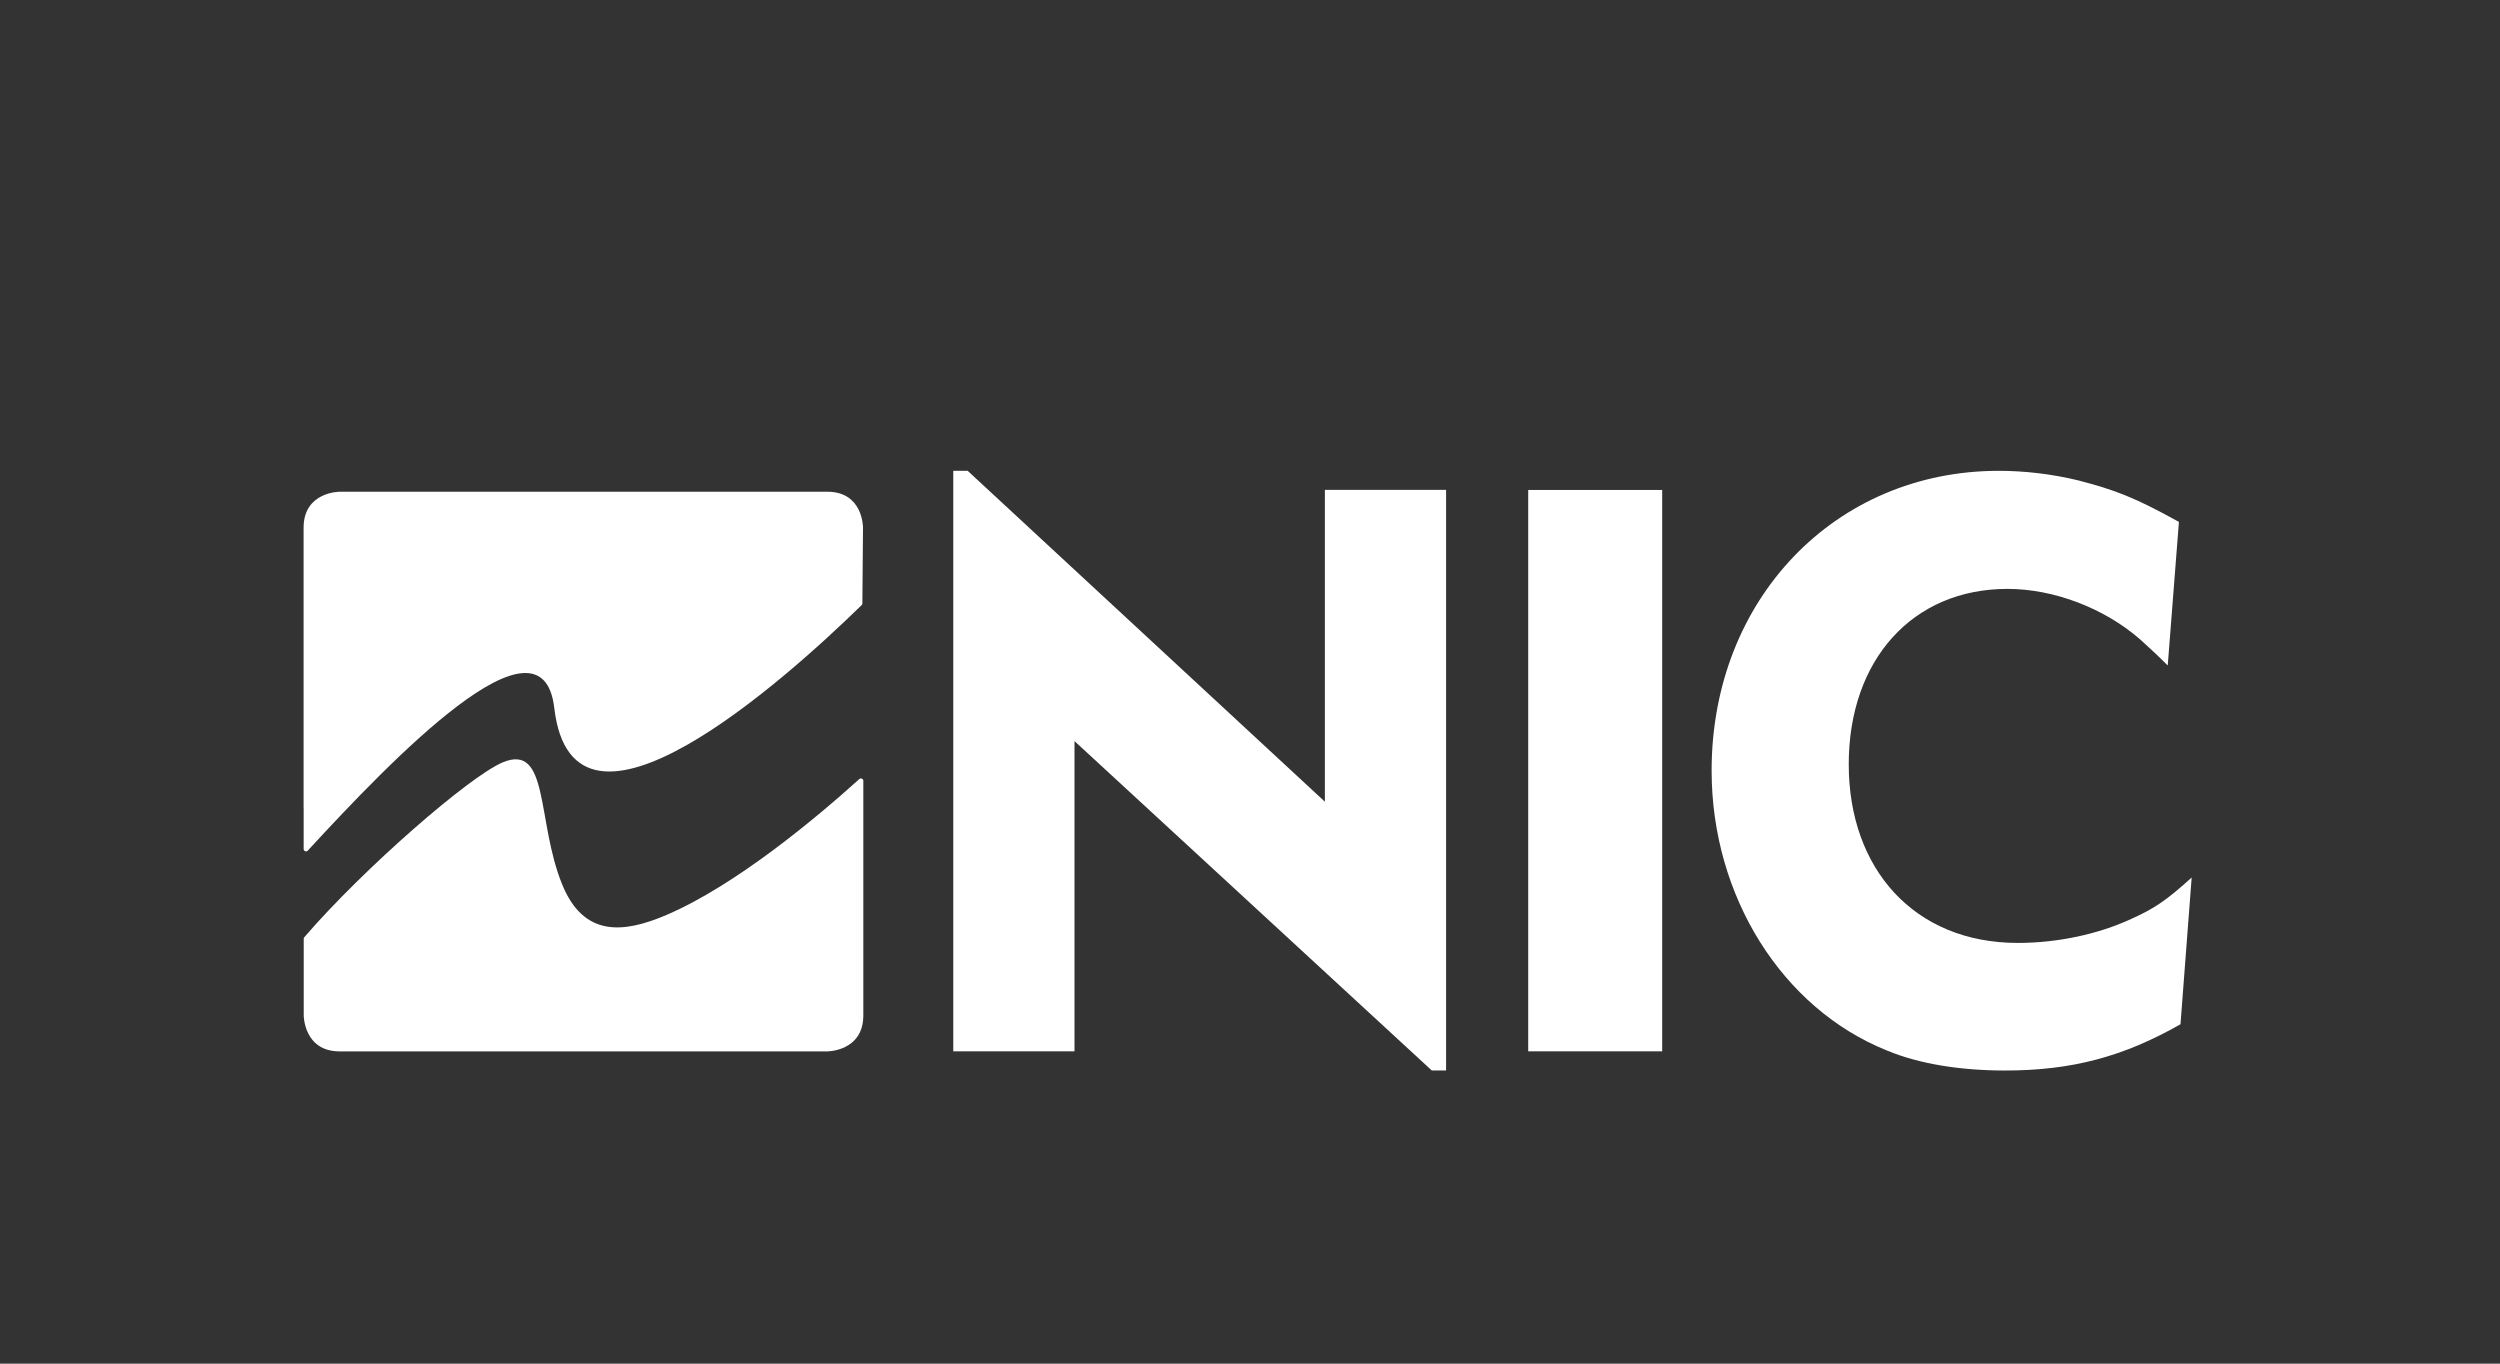
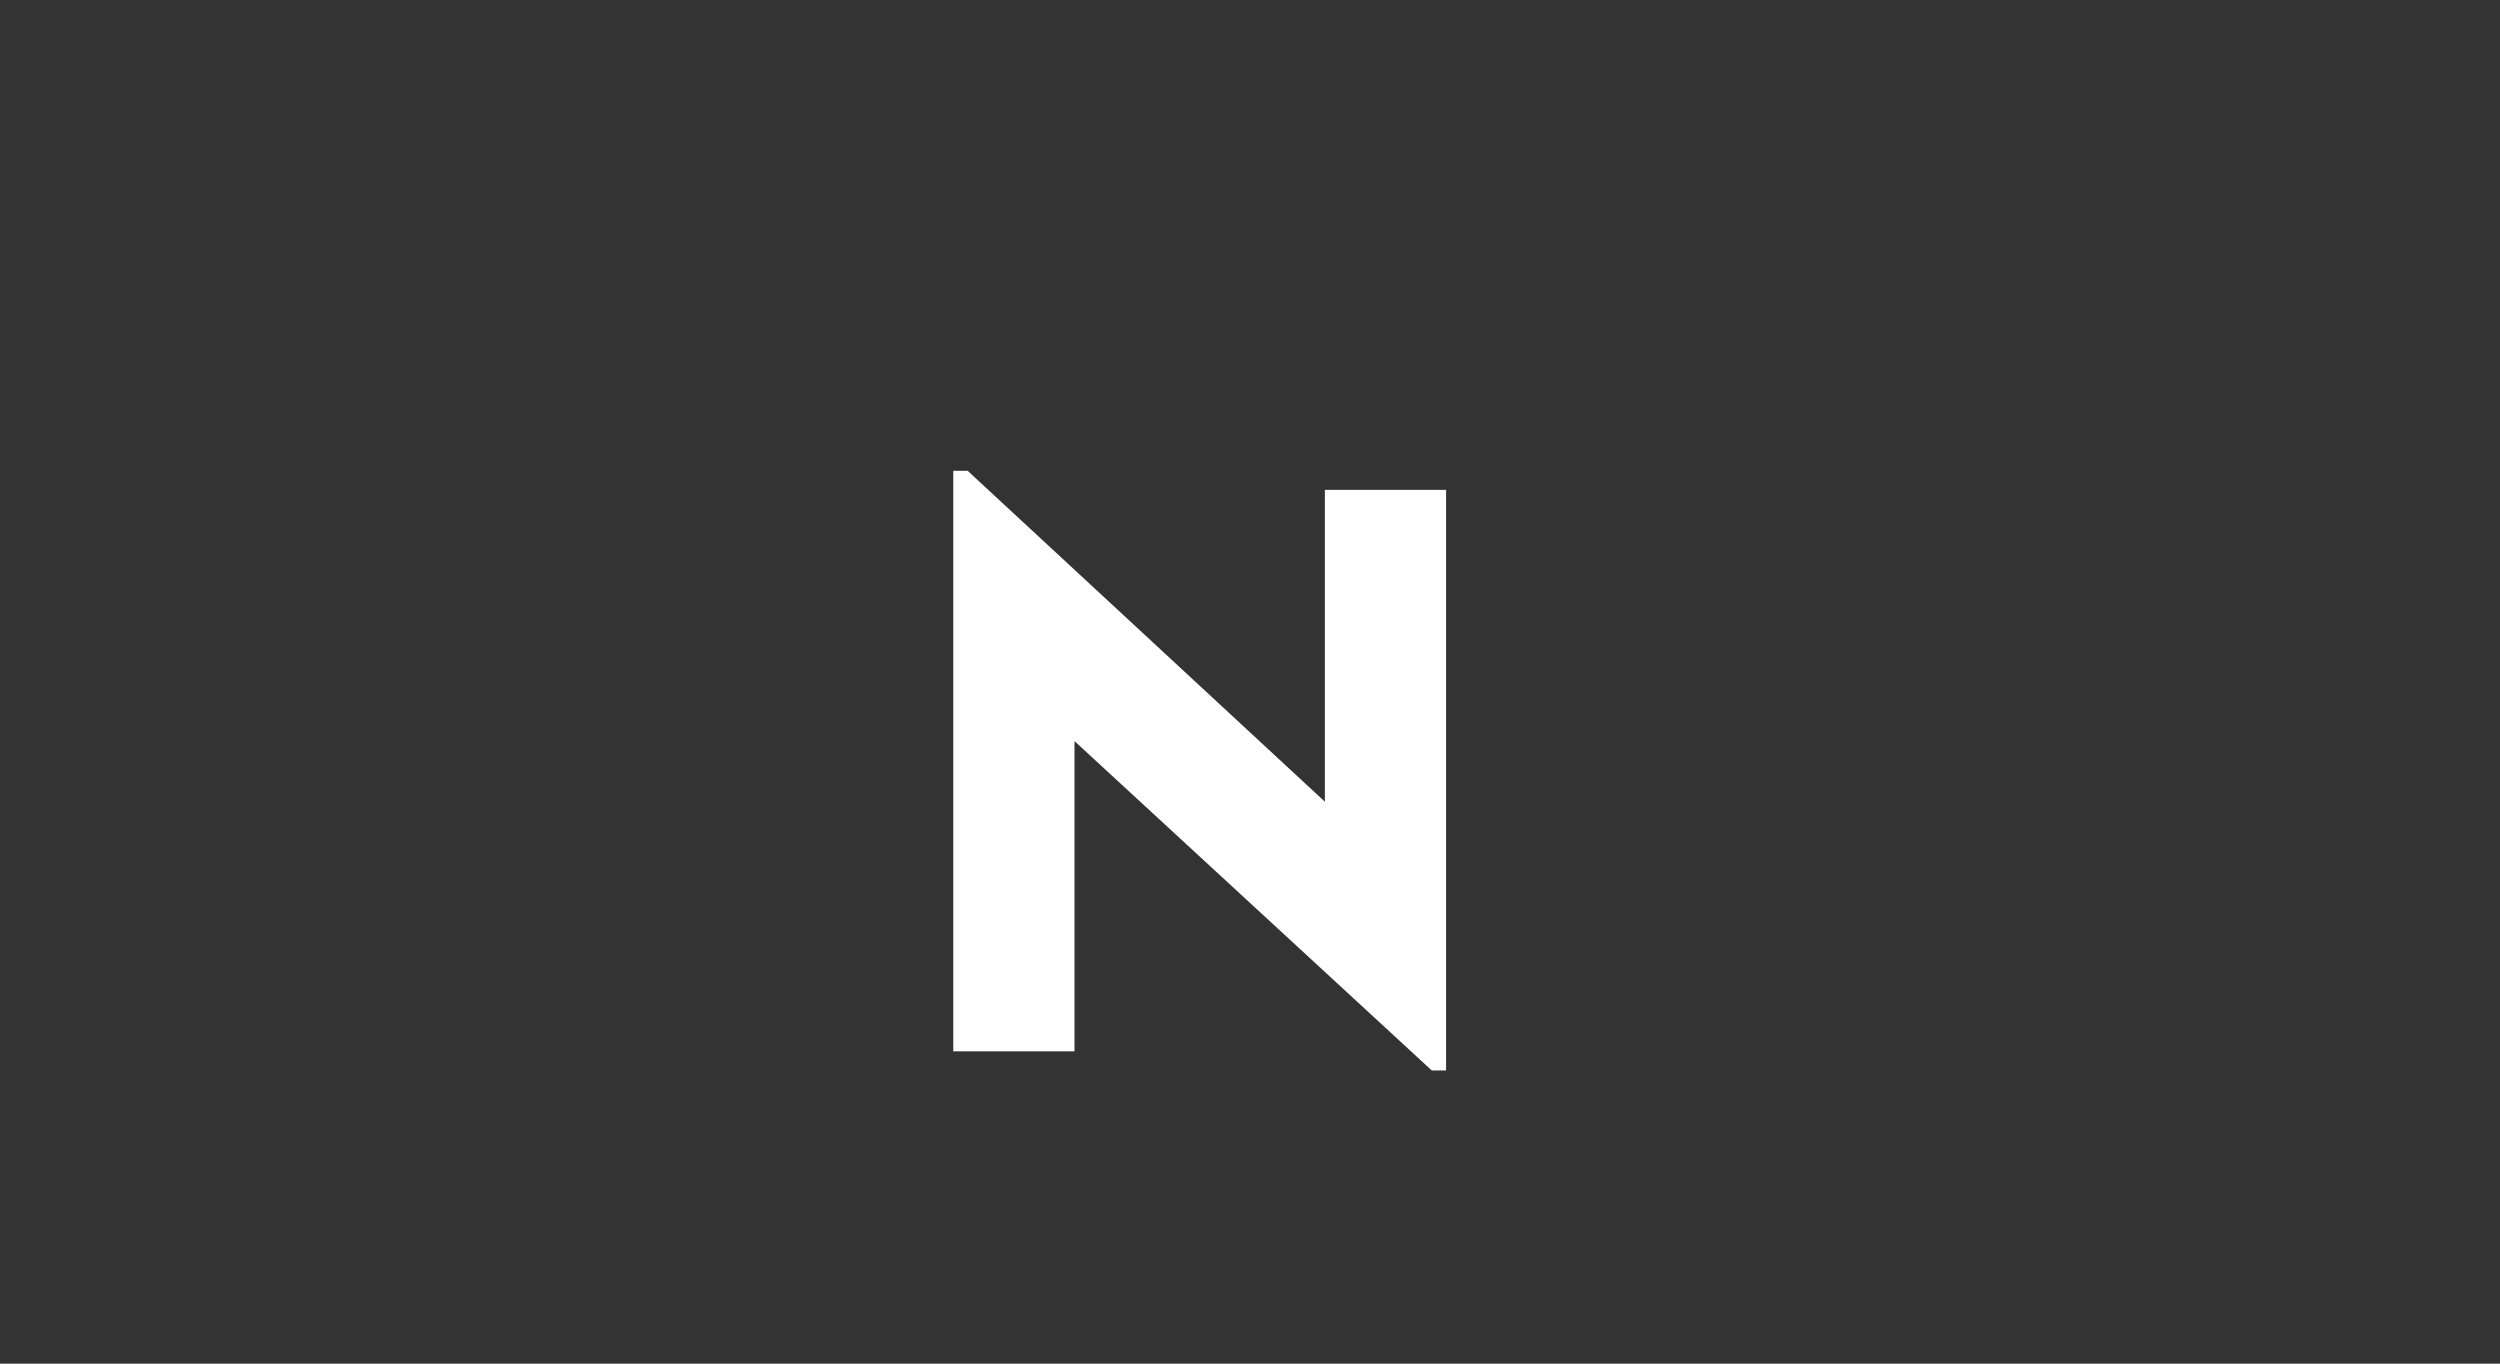
<svg xmlns="http://www.w3.org/2000/svg" id="Layer_1" data-name="Layer 1" viewBox="0 0 396 216">
  <rect x="0" y="0" width="396" height="216" fill="#333333" stroke="none" />
  <defs>
    <style>
      .cls-1 {
        fill: #fff;
        stroke-width: 0px;
      }
    </style>
  </defs>
-   <path class="cls-1" d="M48.1,127.95v6.6c.04.17.19.31.38.31.08,0,.16-.03.22-.07.04-.04.08-.09.12-.13,13.15-14.26,37.03-39.19,38.98-22.51,2.99,25.66,36.58-4.49,48.62-16.24.04-.04.08-.08.12-.12.03-.05.05-.11.06-.17v-.1l.1-11.93s.05-5.7-5.65-5.7H53.79s-5.7,0-5.7,5.7v44.36" />
-   <path class="cls-1" d="M136.35,123.3c-.06,0-.11.02-.16.04-.06.05-.12.1-.17.15-6.69,6.03-19.41,16.7-30.43,21.43-6.81,2.92-13.12,3.57-16.54-4.82-4.09-10.04-2.01-22.44-9.42-19.34-5.26,2.2-22.05,16.82-31.4,27.66-.02.03-.05.05-.07.08-.03.04-.04.08-.05.13v12.21s0,5.7,5.7,5.7h77.24s5.7,0,5.7-5.7v-37.24c-.05-.17-.2-.29-.38-.29Z" />
  <g>
    <path class="cls-1" d="M226.79,169.56l-56.59-52.17v49.14h-19.2v-91.96h2.27l56.59,52.42v-49.39h19.2v91.96h-2.27Z" />
-     <path class="cls-1" d="M242.07,166.53v-88.92h21.22v88.92h-21.22Z" />
-     <path class="cls-1" d="M345.39,162.24c-9.09,5.18-17.3,7.33-27.79,7.33-6.95,0-13.52-1.01-18.69-3.16-16.67-6.69-27.79-24.5-27.79-44.34,0-27.16,19.58-47.49,45.47-47.49,4.17,0,8.46.51,12.63,1.52,5.81,1.52,8.84,2.65,15.92,6.57l-1.77,22.74c-1.77-1.77-3.16-3.03-4.42-4.17-5.68-4.93-13.64-7.96-20.97-7.96-15.03,0-25.14,11.24-25.14,27.79s10.36,28.29,26.78,28.29c6.32,0,12.76-1.39,17.94-3.79,3.66-1.64,5.56-2.91,9.6-6.57l-1.77,23.24Z" />
  </g>
</svg>